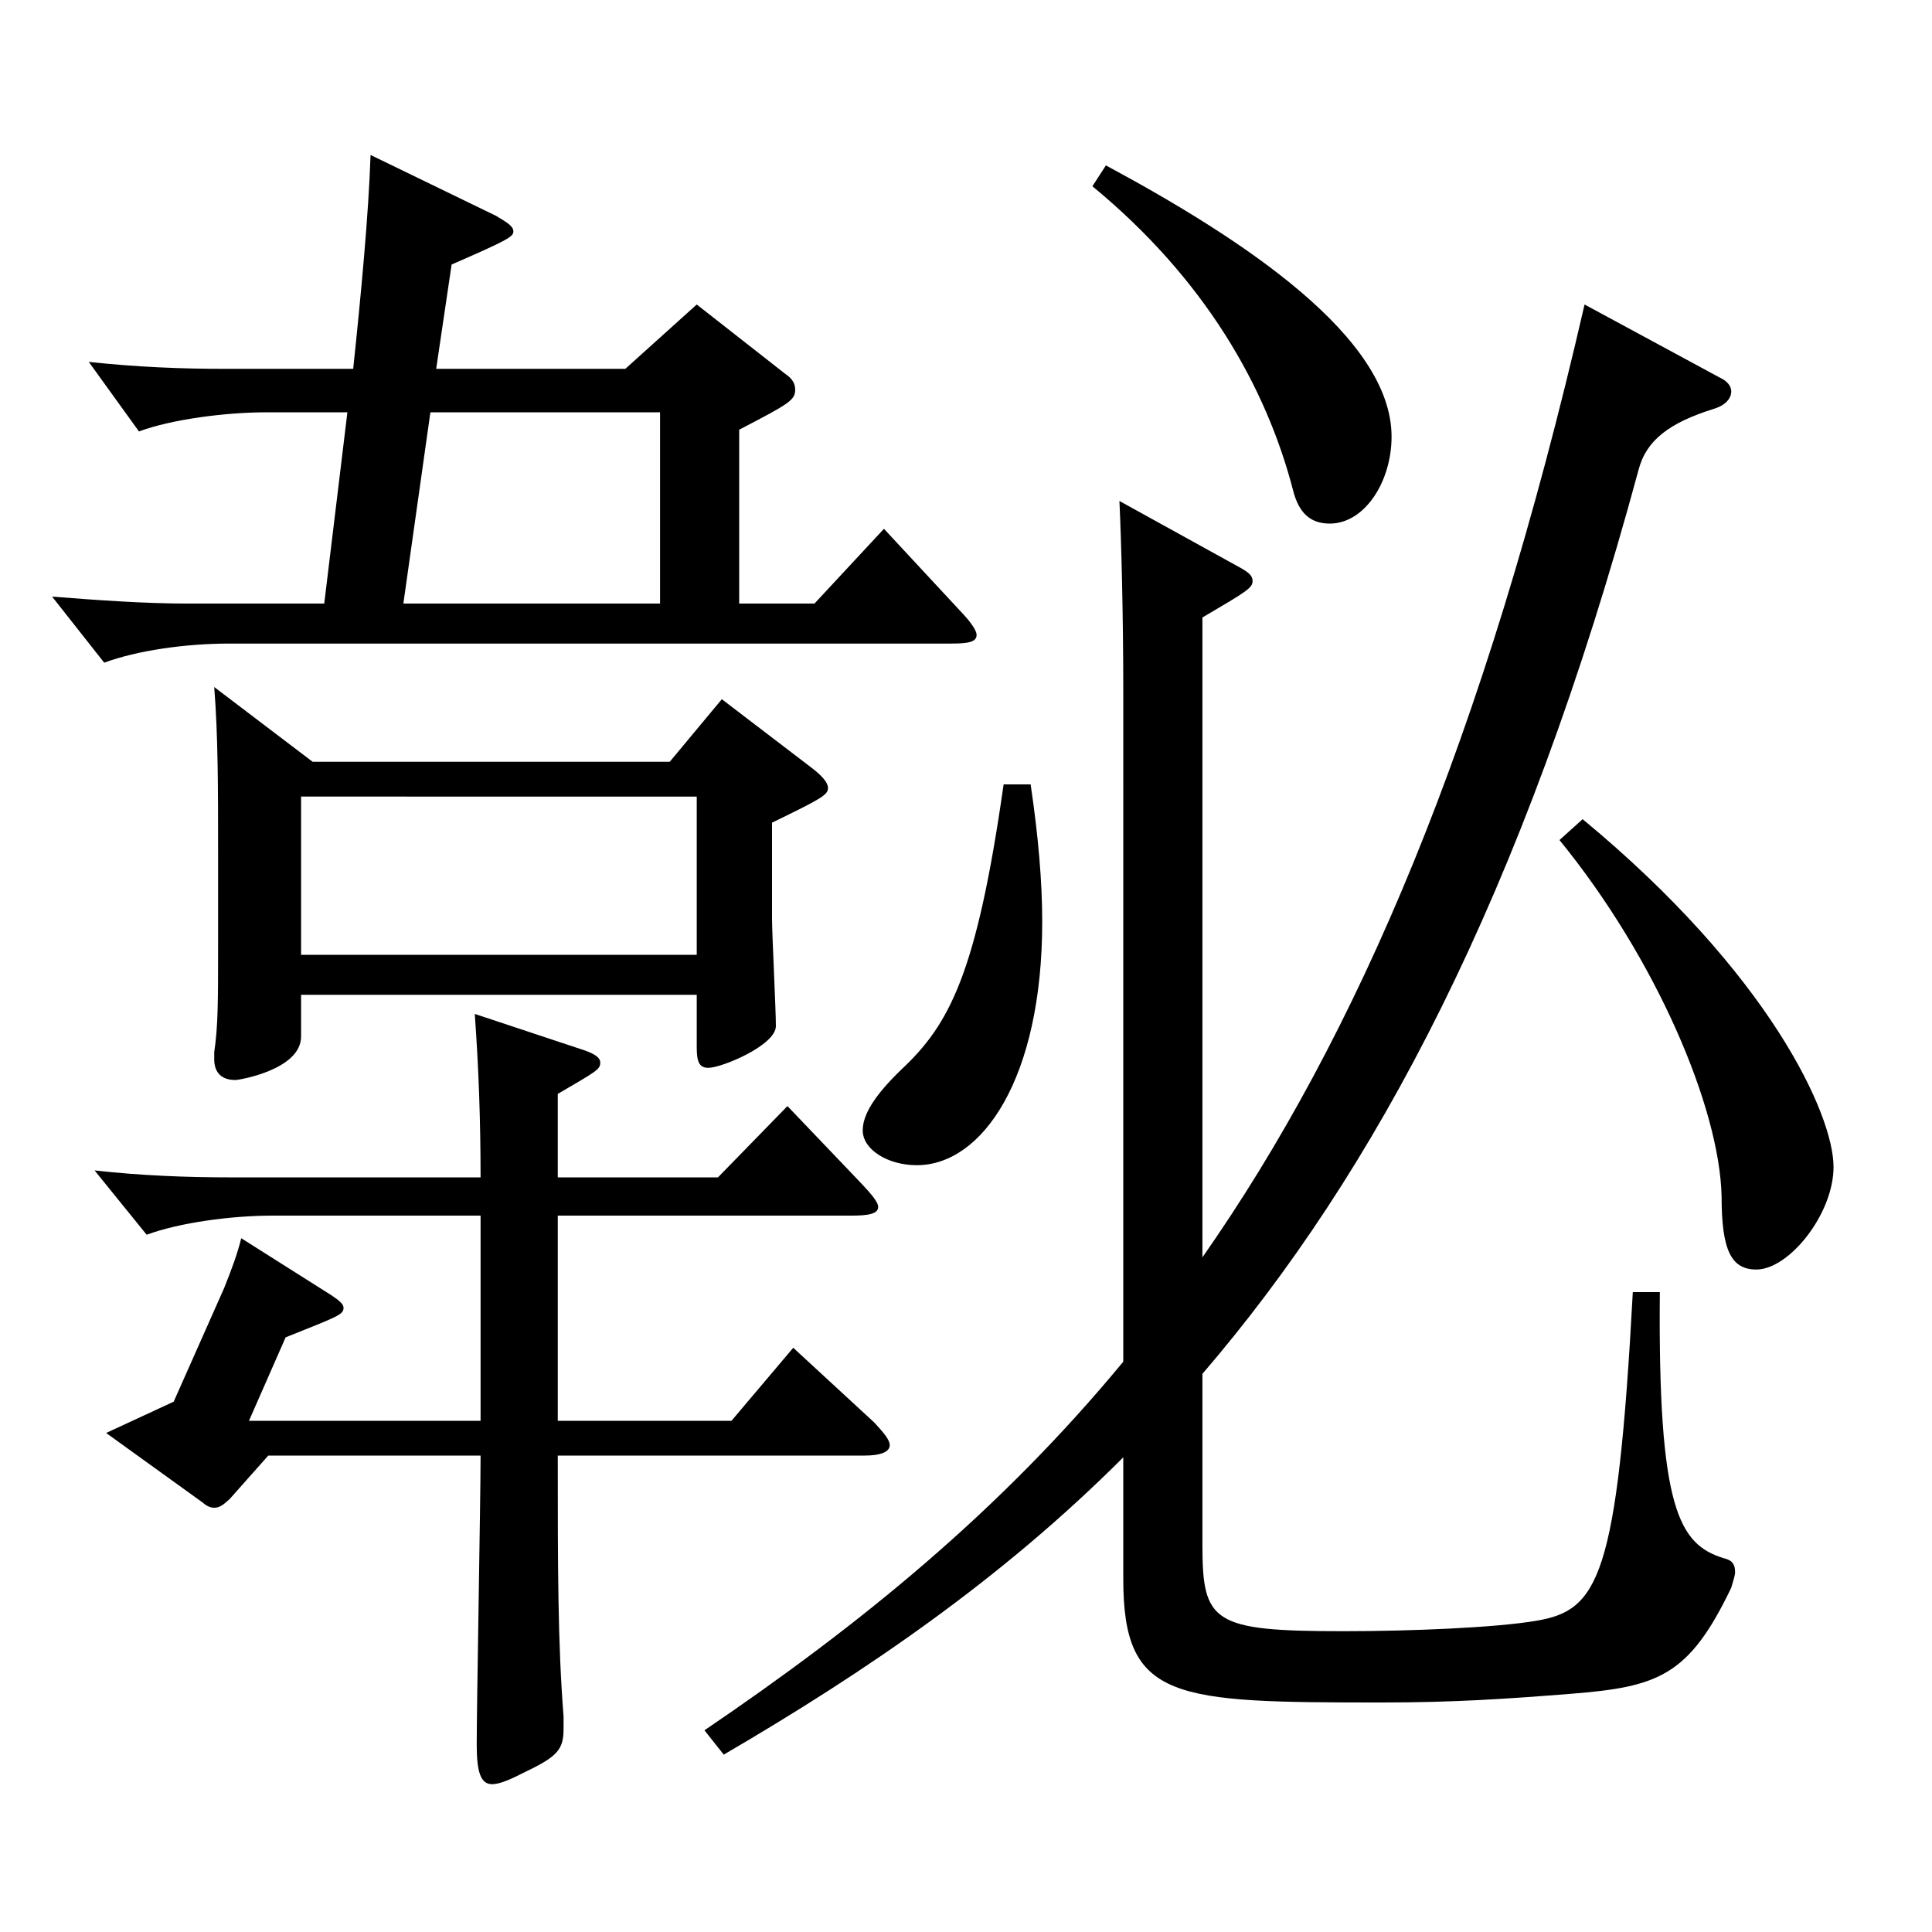
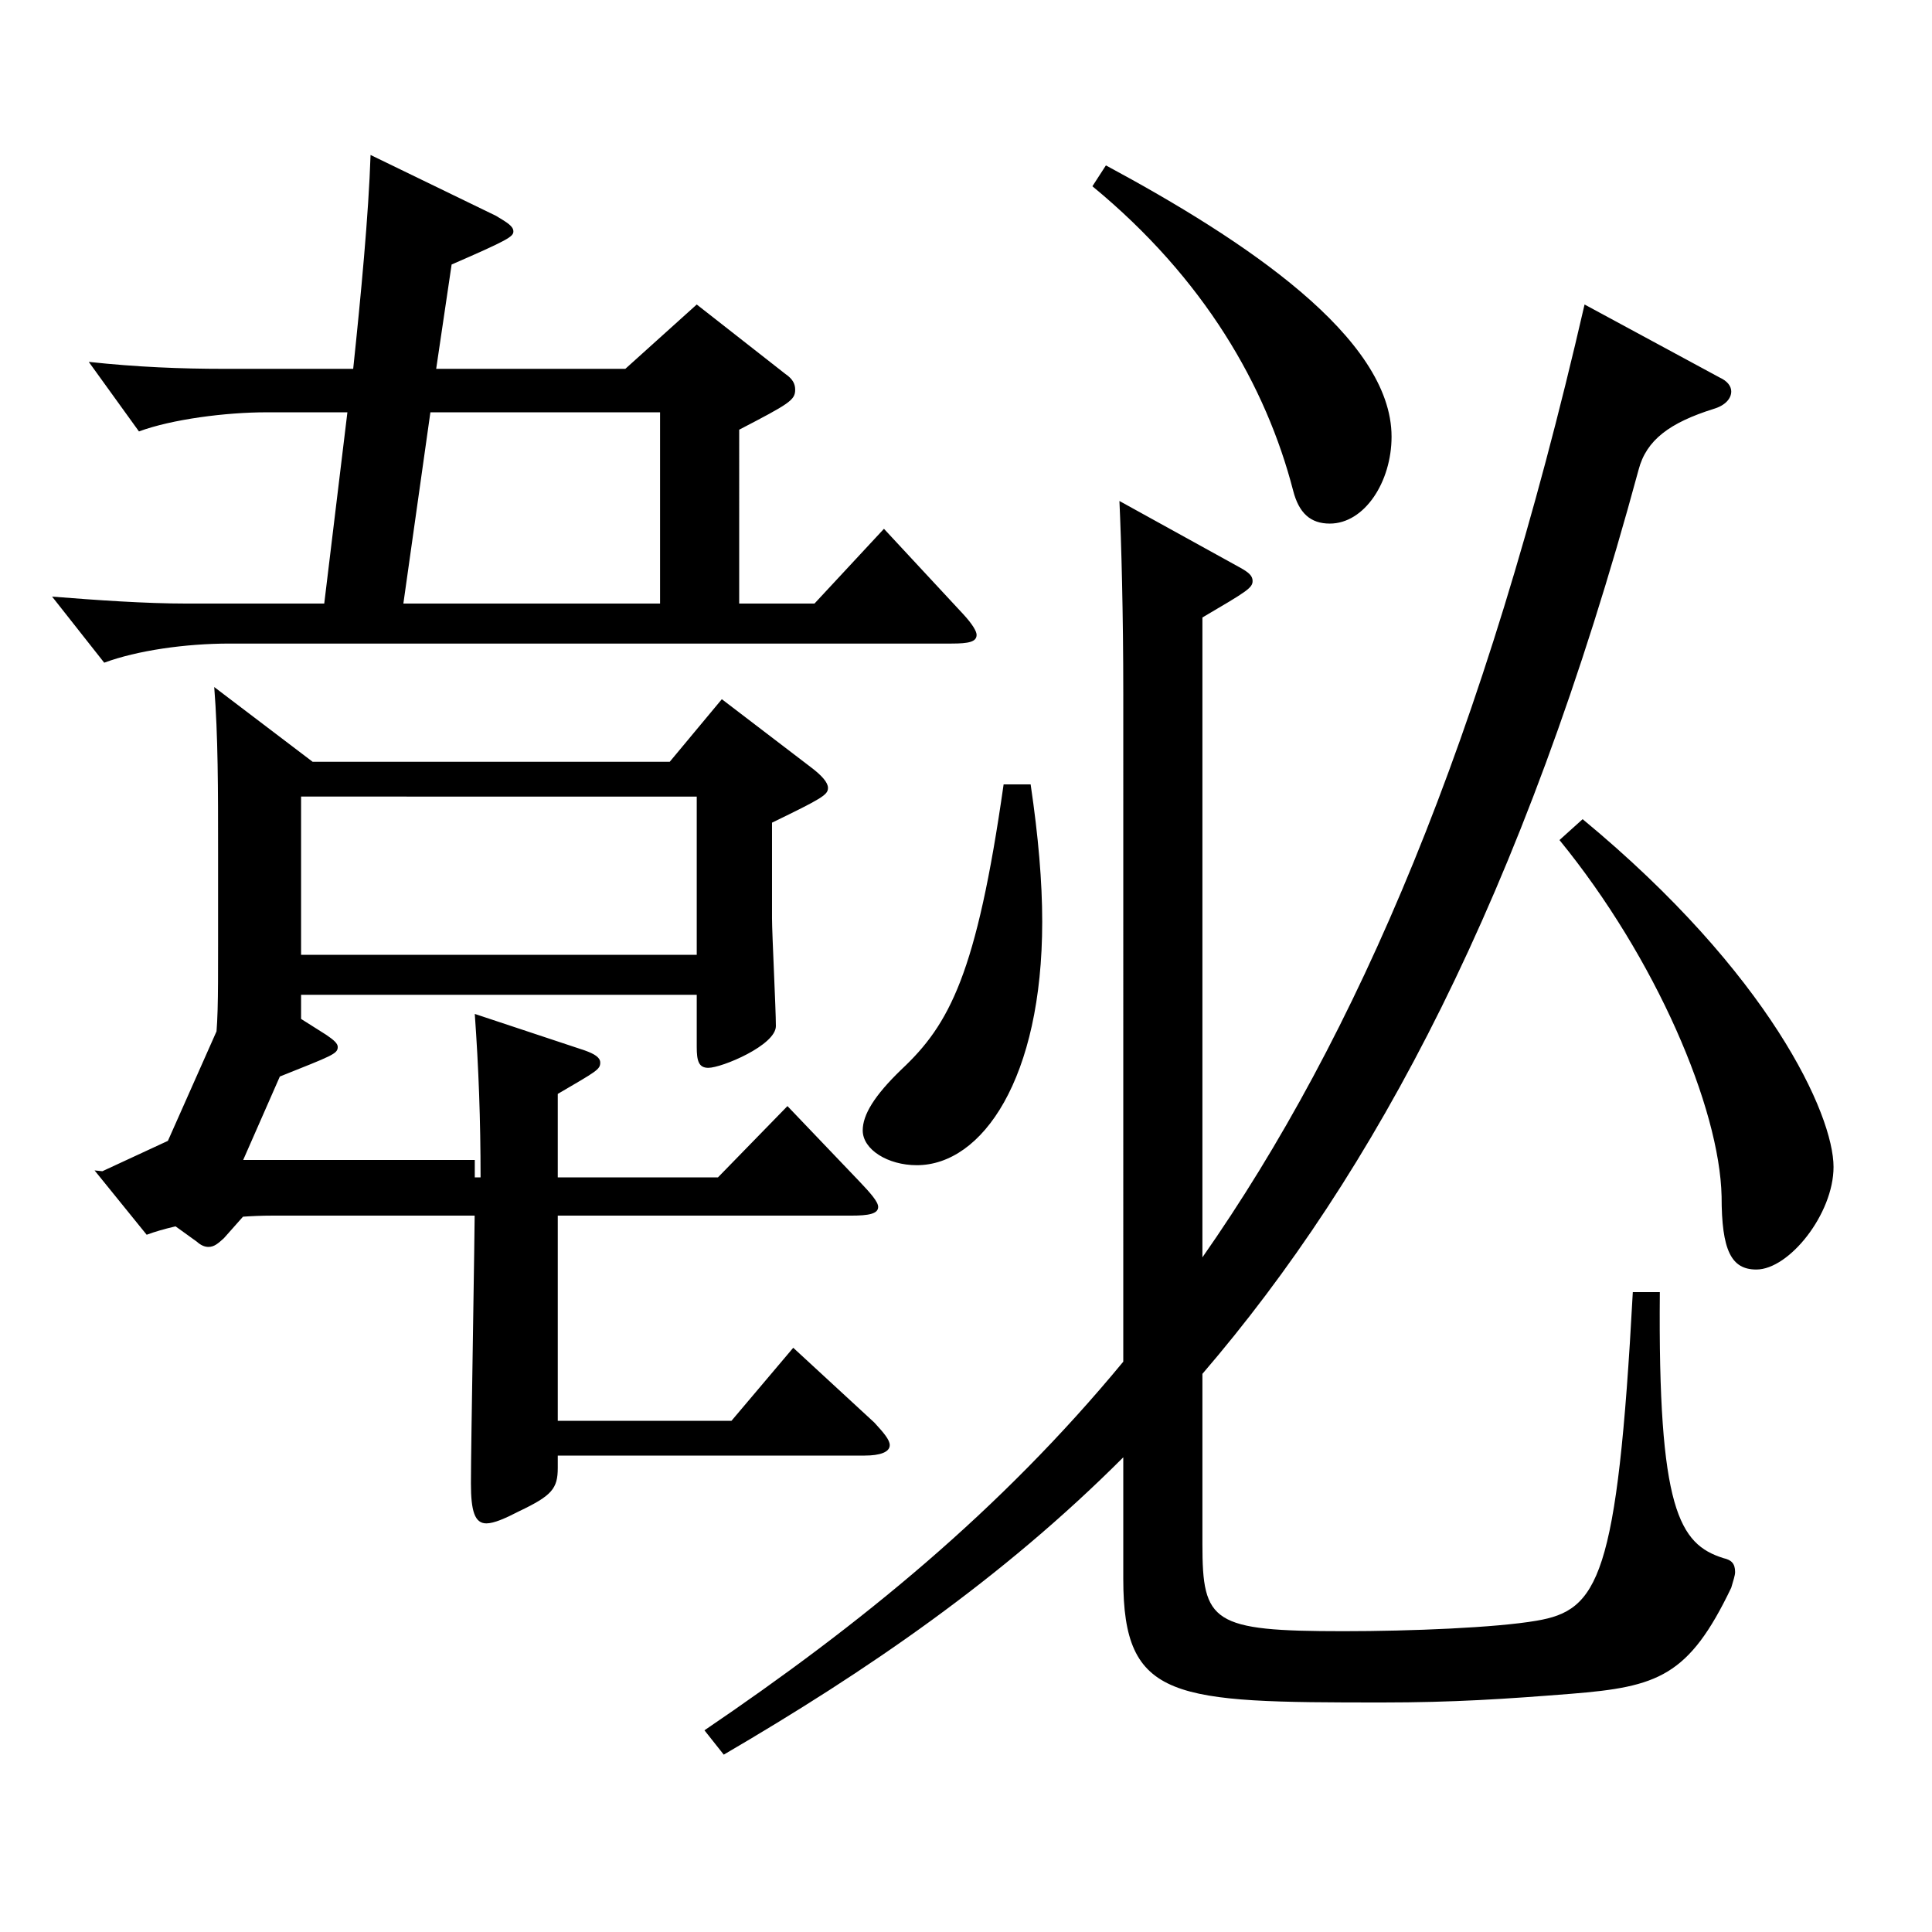
<svg xmlns="http://www.w3.org/2000/svg" version="1.1" id="图层_1" x="0px" y="0px" width="1000px" height="1000px" viewBox="0 0 1000 1000" enable-background="new 0 0 1000 1000" xml:space="preserve">
-   <path d="M382.608,312.407h38.961l35.963-38.699l40.959,44.1c4.995,5.399,6.993,9,6.993,10.8c0,3.6-3.996,4.5-12.987,4.5H118.874  c-22.977,0-47.951,3.6-64.935,9.9l-26.973-34.2c22.977,1.8,47.951,3.6,69.93,3.6h70.929l11.987-98.999h-41.958  c-20.979,0-48.95,3.6-65.933,9.9l-25.975-36c24.976,2.7,47.952,3.6,69.93,3.6h66.933c3.996-37.8,7.992-80.1,8.991-110.699  l64.935,31.5c5.994,3.6,8.99,5.4,8.99,8.1c0,2.7-2.996,4.5-31.967,17.1l-7.992,54h97.901l36.963-33.3l45.953,36  c3.996,2.7,4.995,5.399,4.995,8.1c0,5.4-2.997,7.2-28.971,20.7V312.407z M288.703,609.405h82.916l35.964-36.899l36.963,38.699  c5.994,6.301,9.99,10.801,9.99,13.5c0,3.601-4.995,4.5-13.986,4.5H288.703v106.199h89.909l31.968-37.8l41.958,38.7  c4.994,5.4,7.991,9,7.991,11.7c0,3.6-4.994,5.399-12.986,5.399h-158.84c0,57.6,0,97.199,2.997,134.999v6.3  c0,10.801-2.997,14.4-19.98,22.5c-6.992,3.601-12.986,6.3-16.982,6.3c-5.994,0-7.992-6.3-7.992-20.699  c0-20.7,1.998-125.999,1.998-149.399h-109.89l-19.979,22.5c-2.997,2.7-4.995,4.5-7.992,4.5c-1.998,0-3.996-0.9-5.993-2.7  l-49.95-35.999l34.965-16.2l25.974-58.5c3.996-9.899,6.993-18,8.991-26.1l46.952,29.7c3.996,2.699,5.994,4.5,5.994,6.3  c0,3.6-2.997,4.5-29.97,15.3l-18.98,43.199h119.879V629.205H140.852c-20.979,0-47.951,3.601-64.935,9.9l-26.973-33.3  c23.977,2.7,47.952,3.6,69.93,3.6h129.869c0-29.699-0.999-56.699-2.997-84.6l56.942,18.9c4.995,1.8,7.992,3.6,7.992,6.3  c0,3.6-1.998,4.5-21.978,16.2V609.405z M161.831,394.307h184.813l26.973-32.399l45.954,35.1c5.994,4.5,8.99,8.1,8.99,10.8  c0,3.601-2.996,5.4-28.971,18v49.5c0,8.1,1.998,46.8,1.998,55.8c0,9.899-27.972,21.6-34.965,21.6c-4.994,0-5.993-3.601-5.993-10.8  v-27H155.837v21.6c0,17.1-31.968,22.5-33.966,22.5c-6.993,0-10.989-3.6-10.989-10.8v-3.601c1.998-13.499,1.998-26.1,1.998-55.799  v-47.7c0-32.399,0-60.3-1.998-85.499L161.831,394.307z M360.631,494.206v-81.899H155.837v81.899H360.631z M208.783,312.407h132.866  v-98.999H222.77L208.783,312.407z M890.097,195.408c3.996,1.8,5.994,4.5,5.994,7.2c0,3.6-2.997,7.2-8.991,9  c-22.977,7.2-34.965,16.2-38.961,31.5c-59.939,221.398-136.861,364.497-225.772,467.996v88.2c0,40.499,4.995,44.999,72.927,44.999  c34.965,0,78.921-1.8,99.899-5.399c31.968-5.4,41.958-21.601,49.949-170.1h13.986c-0.999,112.5,9.99,130.5,32.967,137.699  c3.996,0.9,5.994,2.7,5.994,7.2c0,1.8-0.999,4.5-1.998,8.1c-21.979,45.9-37.962,51.3-82.917,54.9  c-33.966,2.699-60.938,4.5-97.901,4.5c-107.891,0-133.864-0.9-133.864-63.9v-62.999c-62.937,62.999-132.866,110.699-206.792,153.898  l-9.99-12.6c80.919-54.899,152.847-113.399,216.782-190.799V359.207c0-41.399-0.999-78.299-1.998-99.899l61.938,34.2  c4.995,2.7,6.993,4.5,6.993,7.2c0,3.6-2.997,5.399-25.975,18.899v331.198c79.92-114.3,145.854-267.299,197.801-493.197  L890.097,195.408z M533.456,406.007c3.996,27,5.994,50.399,5.994,71.1c0,80.999-30.969,125.999-64.935,125.999  c-14.985,0-27.972-8.1-27.972-18c0-8.1,5.994-18,19.979-31.5c24.975-23.399,38.961-49.499,52.947-147.599H533.456z M572.417,85.609  c71.928,38.699,147.851,89.1,147.851,140.398c0,23.4-13.985,45-31.968,45c-9.989,0-15.983-5.4-18.98-17.1  c-13.986-54-45.954-109.8-103.896-157.499L572.417,85.609z M819.168,424.007c96.902,80.1,129.869,152.999,129.869,179.999  c0,24.3-22.977,53.1-39.96,53.1c-12.986,0-17.981-9.9-17.981-37.8c-0.999-45.899-33.966-123.3-83.915-184.499L819.168,424.007z" />
+   <path d="M382.608,312.407h38.961l35.963-38.699l40.959,44.1c4.995,5.399,6.993,9,6.993,10.8c0,3.6-3.996,4.5-12.987,4.5H118.874  c-22.977,0-47.951,3.6-64.935,9.9l-26.973-34.2c22.977,1.8,47.951,3.6,69.93,3.6h70.929l11.987-98.999h-41.958  c-20.979,0-48.95,3.6-65.933,9.9l-25.975-36c24.976,2.7,47.952,3.6,69.93,3.6h66.933c3.996-37.8,7.992-80.1,8.991-110.699  l64.935,31.5c5.994,3.6,8.99,5.4,8.99,8.1c0,2.7-2.996,4.5-31.967,17.1l-7.992,54h97.901l36.963-33.3l45.953,36  c3.996,2.7,4.995,5.399,4.995,8.1c0,5.4-2.997,7.2-28.971,20.7V312.407z M288.703,609.405h82.916l35.964-36.899l36.963,38.699  c5.994,6.301,9.99,10.801,9.99,13.5c0,3.601-4.995,4.5-13.986,4.5H288.703v106.199h89.909l31.968-37.8l41.958,38.7  c4.994,5.4,7.991,9,7.991,11.7c0,3.6-4.994,5.399-12.986,5.399h-158.84v6.3  c0,10.801-2.997,14.4-19.98,22.5c-6.992,3.601-12.986,6.3-16.982,6.3c-5.994,0-7.992-6.3-7.992-20.699  c0-20.7,1.998-125.999,1.998-149.399h-109.89l-19.979,22.5c-2.997,2.7-4.995,4.5-7.992,4.5c-1.998,0-3.996-0.9-5.993-2.7  l-49.95-35.999l34.965-16.2l25.974-58.5c3.996-9.899,6.993-18,8.991-26.1l46.952,29.7c3.996,2.699,5.994,4.5,5.994,6.3  c0,3.6-2.997,4.5-29.97,15.3l-18.98,43.199h119.879V629.205H140.852c-20.979,0-47.951,3.601-64.935,9.9l-26.973-33.3  c23.977,2.7,47.952,3.6,69.93,3.6h129.869c0-29.699-0.999-56.699-2.997-84.6l56.942,18.9c4.995,1.8,7.992,3.6,7.992,6.3  c0,3.6-1.998,4.5-21.978,16.2V609.405z M161.831,394.307h184.813l26.973-32.399l45.954,35.1c5.994,4.5,8.99,8.1,8.99,10.8  c0,3.601-2.996,5.4-28.971,18v49.5c0,8.1,1.998,46.8,1.998,55.8c0,9.899-27.972,21.6-34.965,21.6c-4.994,0-5.993-3.601-5.993-10.8  v-27H155.837v21.6c0,17.1-31.968,22.5-33.966,22.5c-6.993,0-10.989-3.6-10.989-10.8v-3.601c1.998-13.499,1.998-26.1,1.998-55.799  v-47.7c0-32.399,0-60.3-1.998-85.499L161.831,394.307z M360.631,494.206v-81.899H155.837v81.899H360.631z M208.783,312.407h132.866  v-98.999H222.77L208.783,312.407z M890.097,195.408c3.996,1.8,5.994,4.5,5.994,7.2c0,3.6-2.997,7.2-8.991,9  c-22.977,7.2-34.965,16.2-38.961,31.5c-59.939,221.398-136.861,364.497-225.772,467.996v88.2c0,40.499,4.995,44.999,72.927,44.999  c34.965,0,78.921-1.8,99.899-5.399c31.968-5.4,41.958-21.601,49.949-170.1h13.986c-0.999,112.5,9.99,130.5,32.967,137.699  c3.996,0.9,5.994,2.7,5.994,7.2c0,1.8-0.999,4.5-1.998,8.1c-21.979,45.9-37.962,51.3-82.917,54.9  c-33.966,2.699-60.938,4.5-97.901,4.5c-107.891,0-133.864-0.9-133.864-63.9v-62.999c-62.937,62.999-132.866,110.699-206.792,153.898  l-9.99-12.6c80.919-54.899,152.847-113.399,216.782-190.799V359.207c0-41.399-0.999-78.299-1.998-99.899l61.938,34.2  c4.995,2.7,6.993,4.5,6.993,7.2c0,3.6-2.997,5.399-25.975,18.899v331.198c79.92-114.3,145.854-267.299,197.801-493.197  L890.097,195.408z M533.456,406.007c3.996,27,5.994,50.399,5.994,71.1c0,80.999-30.969,125.999-64.935,125.999  c-14.985,0-27.972-8.1-27.972-18c0-8.1,5.994-18,19.979-31.5c24.975-23.399,38.961-49.499,52.947-147.599H533.456z M572.417,85.609  c71.928,38.699,147.851,89.1,147.851,140.398c0,23.4-13.985,45-31.968,45c-9.989,0-15.983-5.4-18.98-17.1  c-13.986-54-45.954-109.8-103.896-157.499L572.417,85.609z M819.168,424.007c96.902,80.1,129.869,152.999,129.869,179.999  c0,24.3-22.977,53.1-39.96,53.1c-12.986,0-17.981-9.9-17.981-37.8c-0.999-45.899-33.966-123.3-83.915-184.499L819.168,424.007z" />
</svg>